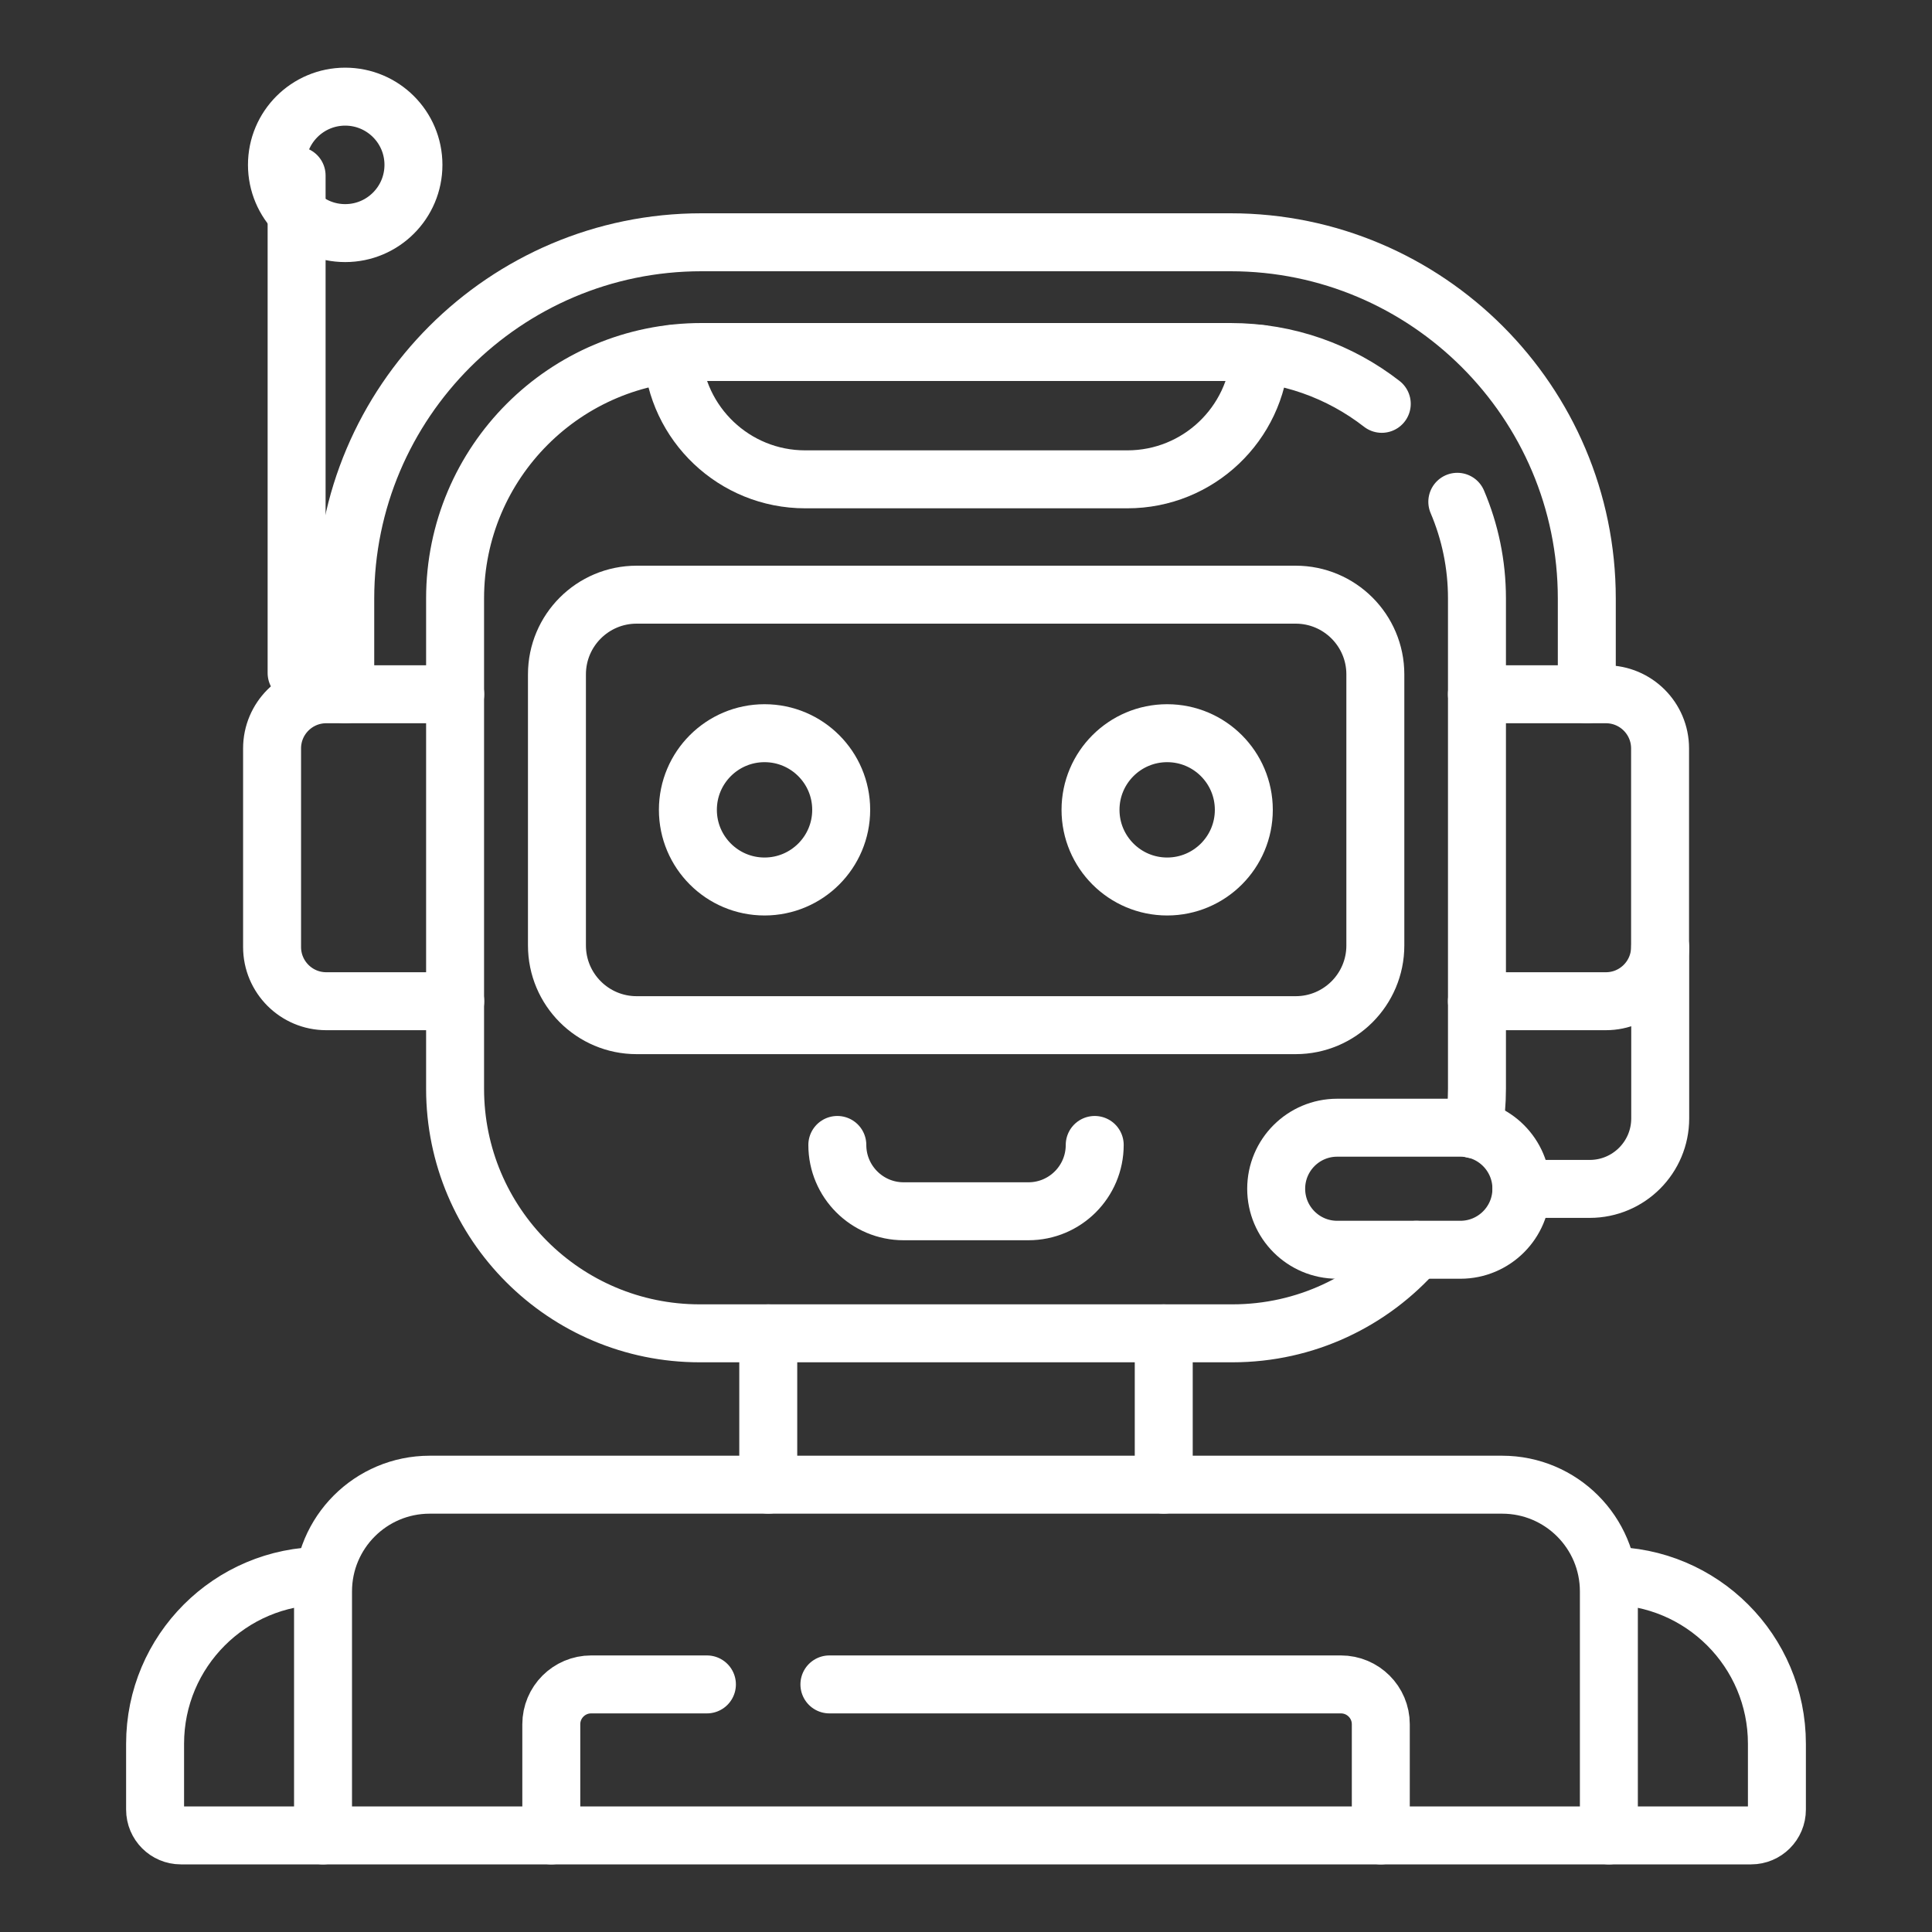
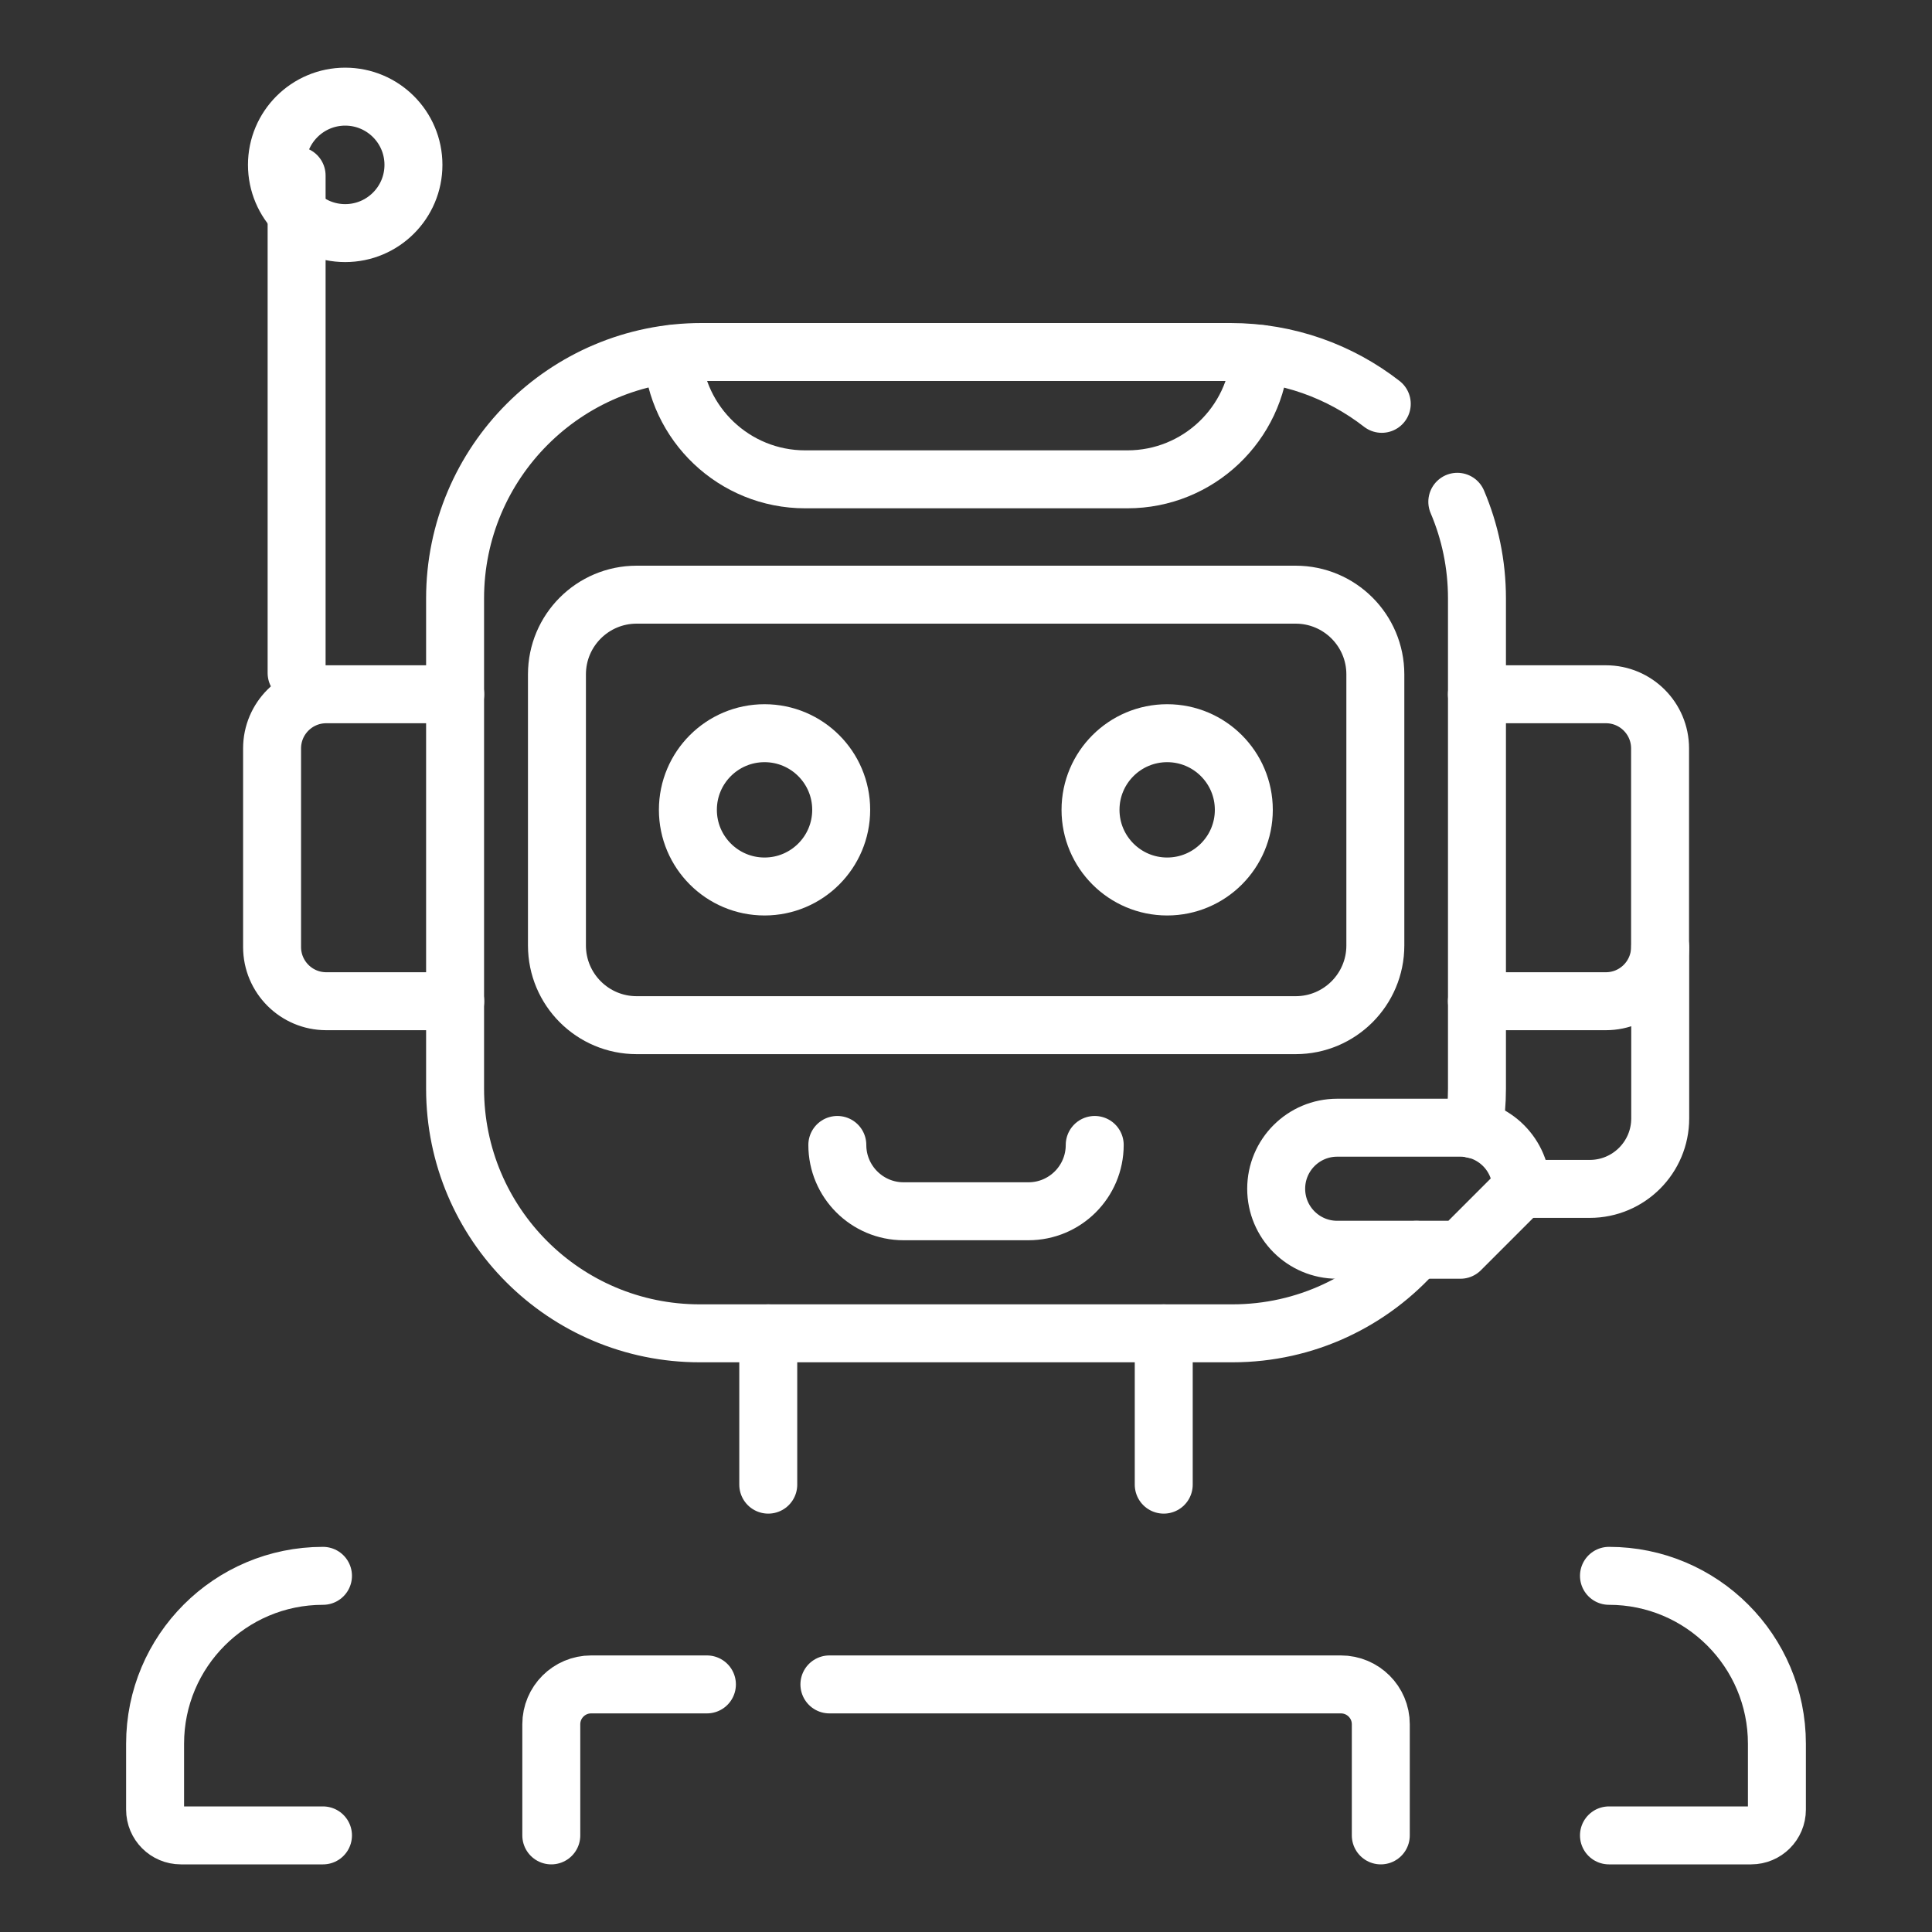
<svg xmlns="http://www.w3.org/2000/svg" width="40" height="40" viewBox="0 0 40 40" fill="none">
  <rect x="0" y="0" width="40" height="40" fill="#333333" stroke="none" />
  <g id="chatbot 1">
    <g id="g3615">
      <g id="g3617">
        <path id="path3619" d="M6.141 13.934V3.634" stroke="white" stroke-width="1.2" stroke-miterlimit="10" stroke-linecap="round" stroke-linejoin="round" />
      </g>
      <g id="g3621">
        <g id="Clip path group">
          <mask id="mask0_2990_48801" style="mask-type:luminance" maskUnits="userSpaceOnUse" x="0" y="0" width="40" height="40">
            <g id="clipPath3627">
              <path id="path3625" d="M0 3.8147e-06H40V40H0V3.8147e-06Z" fill="white" />
            </g>
          </mask>
          <g mask="url(#mask0_2990_48801)">
            <g id="g3623">
              <g id="g3629">
-                 <path id="path3631" d="M32.853 14.375V12.391C32.853 8.325 29.544 5.016 25.478 5.016H14.523C10.457 5.016 7.148 8.325 7.148 12.391V14.375" stroke="white" stroke-width="1.2" stroke-miterlimit="10" stroke-linecap="round" stroke-linejoin="round" />
-               </g>
+                 </g>
              <g id="g3633">
                <path id="path3635" d="M34.373 19.61V23.155C34.373 23.961 33.72 24.615 32.913 24.615H31.5" stroke="white" stroke-width="1.2" stroke-miterlimit="10" stroke-linecap="round" stroke-linejoin="round" />
              </g>
              <g id="g3637">
                <path id="path3639" d="M22.665 23.705C22.665 24.463 22.051 25.078 21.292 25.078H18.709C17.951 25.078 17.336 24.463 17.336 23.705" stroke="white" stroke-width="1.2" stroke-miterlimit="10" stroke-linecap="round" stroke-linejoin="round" />
              </g>
              <g id="g3641">
-                 <path id="path3643" d="M31.1 30.739H8.897C7.677 30.739 6.688 31.728 6.688 32.949V38H33.31V32.949C33.31 31.728 32.321 30.739 31.1 30.739Z" stroke="white" stroke-width="1.2" stroke-miterlimit="10" stroke-linecap="round" stroke-linejoin="round" />
-               </g>
+                 </g>
              <g id="g3645">
                <path id="path3647" d="M33.312 32.626C35.232 32.626 36.789 34.183 36.789 36.102V37.466C36.789 37.761 36.55 38 36.255 38H33.312" stroke="white" stroke-width="1.2" stroke-miterlimit="10" stroke-linecap="round" stroke-linejoin="round" />
              </g>
              <g id="g3649">
                <path id="path3651" d="M6.687 32.626C4.767 32.626 3.211 34.183 3.211 36.102V37.466C3.211 37.761 3.45 38 3.745 38H6.687" stroke="white" stroke-width="1.2" stroke-miterlimit="10" stroke-linecap="round" stroke-linejoin="round" />
              </g>
              <g id="g3653">
                <path id="path3655" d="M14.636 34.874H12.239C11.784 34.874 11.414 35.243 11.414 35.699V38" stroke="white" stroke-width="1.2" stroke-miterlimit="10" stroke-linecap="round" stroke-linejoin="round" />
              </g>
              <g id="g3657">
                <path id="path3659" d="M28.588 38V35.699C28.588 35.243 28.218 34.874 27.762 34.874H17.172" stroke="white" stroke-width="1.2" stroke-miterlimit="10" stroke-linecap="round" stroke-linejoin="round" />
              </g>
              <g id="g3661">
                <path id="path3663" d="M28.608 8.361C27.743 7.689 26.658 7.288 25.478 7.288H14.524C11.706 7.288 9.422 9.573 9.422 12.39V22.54C9.422 25.338 11.69 27.605 14.487 27.605H25.515C27.034 27.605 28.396 26.936 29.325 25.876" stroke="white" stroke-width="1.2" stroke-miterlimit="10" stroke-linecap="round" stroke-linejoin="round" />
              </g>
              <g id="g3665">
                <path id="path3667" d="M30.509 23.381C30.554 23.108 30.579 22.827 30.579 22.541V12.391C30.579 11.68 30.434 11.004 30.172 10.389" stroke="white" stroke-width="1.2" stroke-miterlimit="10" stroke-linecap="round" stroke-linejoin="round" />
              </g>
              <g id="g3669">
-                 <path id="path3671" d="M30.236 25.875H27.685C26.987 25.875 26.422 25.309 26.422 24.612C26.422 23.914 26.987 23.348 27.685 23.348H30.236C30.933 23.348 31.499 23.914 31.499 24.612C31.499 25.309 30.933 25.875 30.236 25.875Z" stroke="white" stroke-width="1.2" stroke-miterlimit="10" stroke-linecap="round" stroke-linejoin="round" />
+                 <path id="path3671" d="M30.236 25.875H27.685C26.987 25.875 26.422 25.309 26.422 24.612C26.422 23.914 26.987 23.348 27.685 23.348H30.236C30.933 23.348 31.499 23.914 31.499 24.612Z" stroke="white" stroke-width="1.2" stroke-miterlimit="10" stroke-linecap="round" stroke-linejoin="round" />
              </g>
              <g id="g3673">
                <path id="path3675" d="M26.825 21.225H13.181C12.27 21.225 11.531 20.486 11.531 19.575V13.962C11.531 13.051 12.27 12.312 13.181 12.312H26.825C27.736 12.312 28.475 13.051 28.475 13.962V19.575C28.475 20.486 27.736 21.225 26.825 21.225Z" stroke="white" stroke-width="1.2" stroke-miterlimit="10" stroke-linecap="round" stroke-linejoin="round" />
              </g>
              <g id="g3677">
                <path id="path3679" d="M17.416 16.767C17.416 17.643 16.705 18.354 15.829 18.354C14.953 18.354 14.242 17.643 14.242 16.767C14.242 15.89 14.953 15.18 15.829 15.18C16.705 15.18 17.416 15.89 17.416 16.767Z" stroke="white" stroke-width="1.2" stroke-miterlimit="10" stroke-linecap="round" stroke-linejoin="round" />
              </g>
              <g id="g3681">
                <path id="path3683" d="M25.752 16.767C25.752 17.643 25.041 18.354 24.165 18.354C23.289 18.354 22.578 17.643 22.578 16.767C22.578 15.89 23.289 15.18 24.165 15.18C25.041 15.18 25.752 15.89 25.752 16.767Z" stroke="white" stroke-width="1.2" stroke-miterlimit="10" stroke-linecap="round" stroke-linejoin="round" />
              </g>
              <g id="g3685">
                <path id="path3687" d="M13.922 7.328C14.004 8.775 15.203 9.924 16.671 9.924H23.341C24.809 9.924 26.009 8.775 26.091 7.328" stroke="white" stroke-width="1.2" stroke-miterlimit="10" stroke-linecap="round" stroke-linejoin="round" />
              </g>
              <g id="g3689">
                <path id="path3691" d="M9.425 20.729H6.754C6.135 20.729 5.633 20.226 5.633 19.607V15.495C5.633 14.876 6.135 14.374 6.754 14.374H9.425" stroke="white" stroke-width="1.2" stroke-miterlimit="10" stroke-linecap="round" stroke-linejoin="round" />
              </g>
              <g id="g3693">
                <path id="path3695" d="M30.578 20.729H33.249C33.868 20.729 34.37 20.226 34.37 19.607V15.495C34.37 14.876 33.868 14.374 33.249 14.374H30.578" stroke="white" stroke-width="1.2" stroke-miterlimit="10" stroke-linecap="round" stroke-linejoin="round" />
              </g>
              <g id="g3697">
                <path id="path3699" d="M24.094 30.738V27.606" stroke="white" stroke-width="1.2" stroke-miterlimit="10" stroke-linecap="round" stroke-linejoin="round" />
              </g>
              <g id="g3701">
                <path id="path3703" d="M15.906 27.606V30.738" stroke="white" stroke-width="1.2" stroke-miterlimit="10" stroke-linecap="round" stroke-linejoin="round" />
              </g>
              <g id="g3705">
                <path id="path3707" d="M8.56 3.413C8.56 4.194 7.927 4.826 7.147 4.826C6.367 4.826 5.734 4.194 5.734 3.413C5.734 2.633 6.367 2.001 7.147 2.001C7.927 2.001 8.56 2.633 8.56 3.413Z" stroke="white" stroke-width="1.2" stroke-miterlimit="10" stroke-linecap="round" stroke-linejoin="round" />
              </g>
            </g>
          </g>
        </g>
      </g>
    </g>
  </g>
</svg>